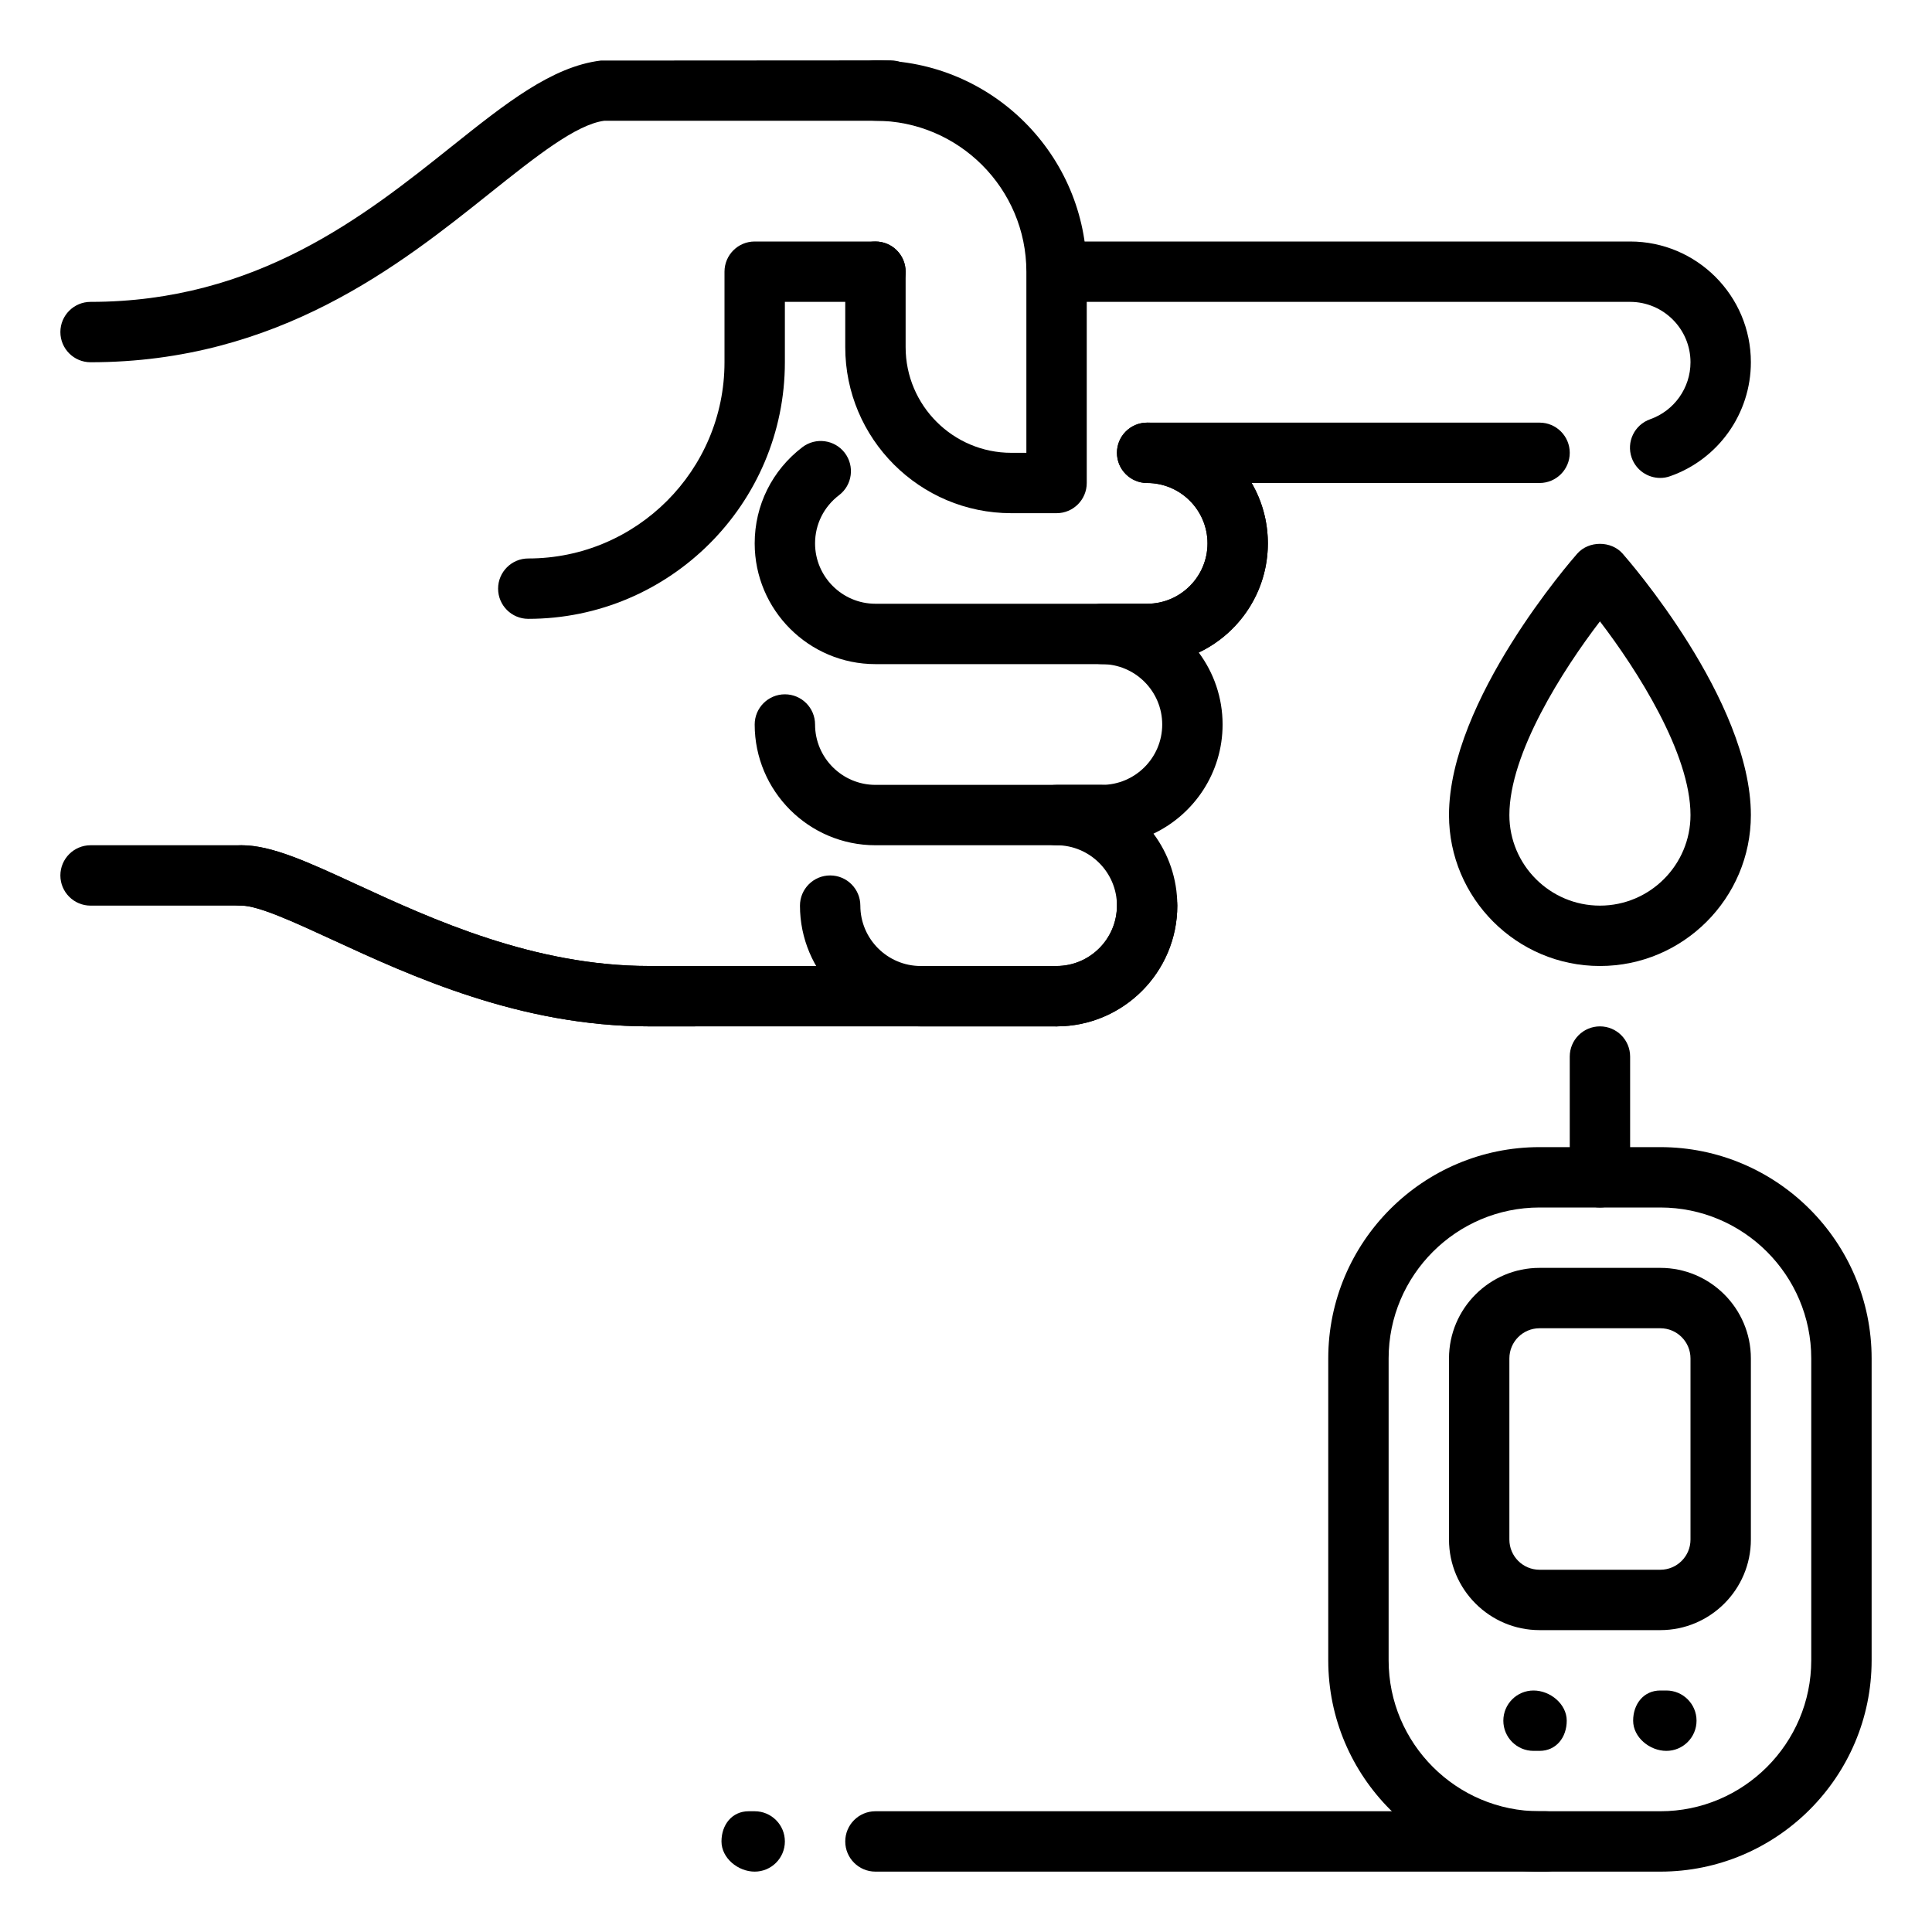
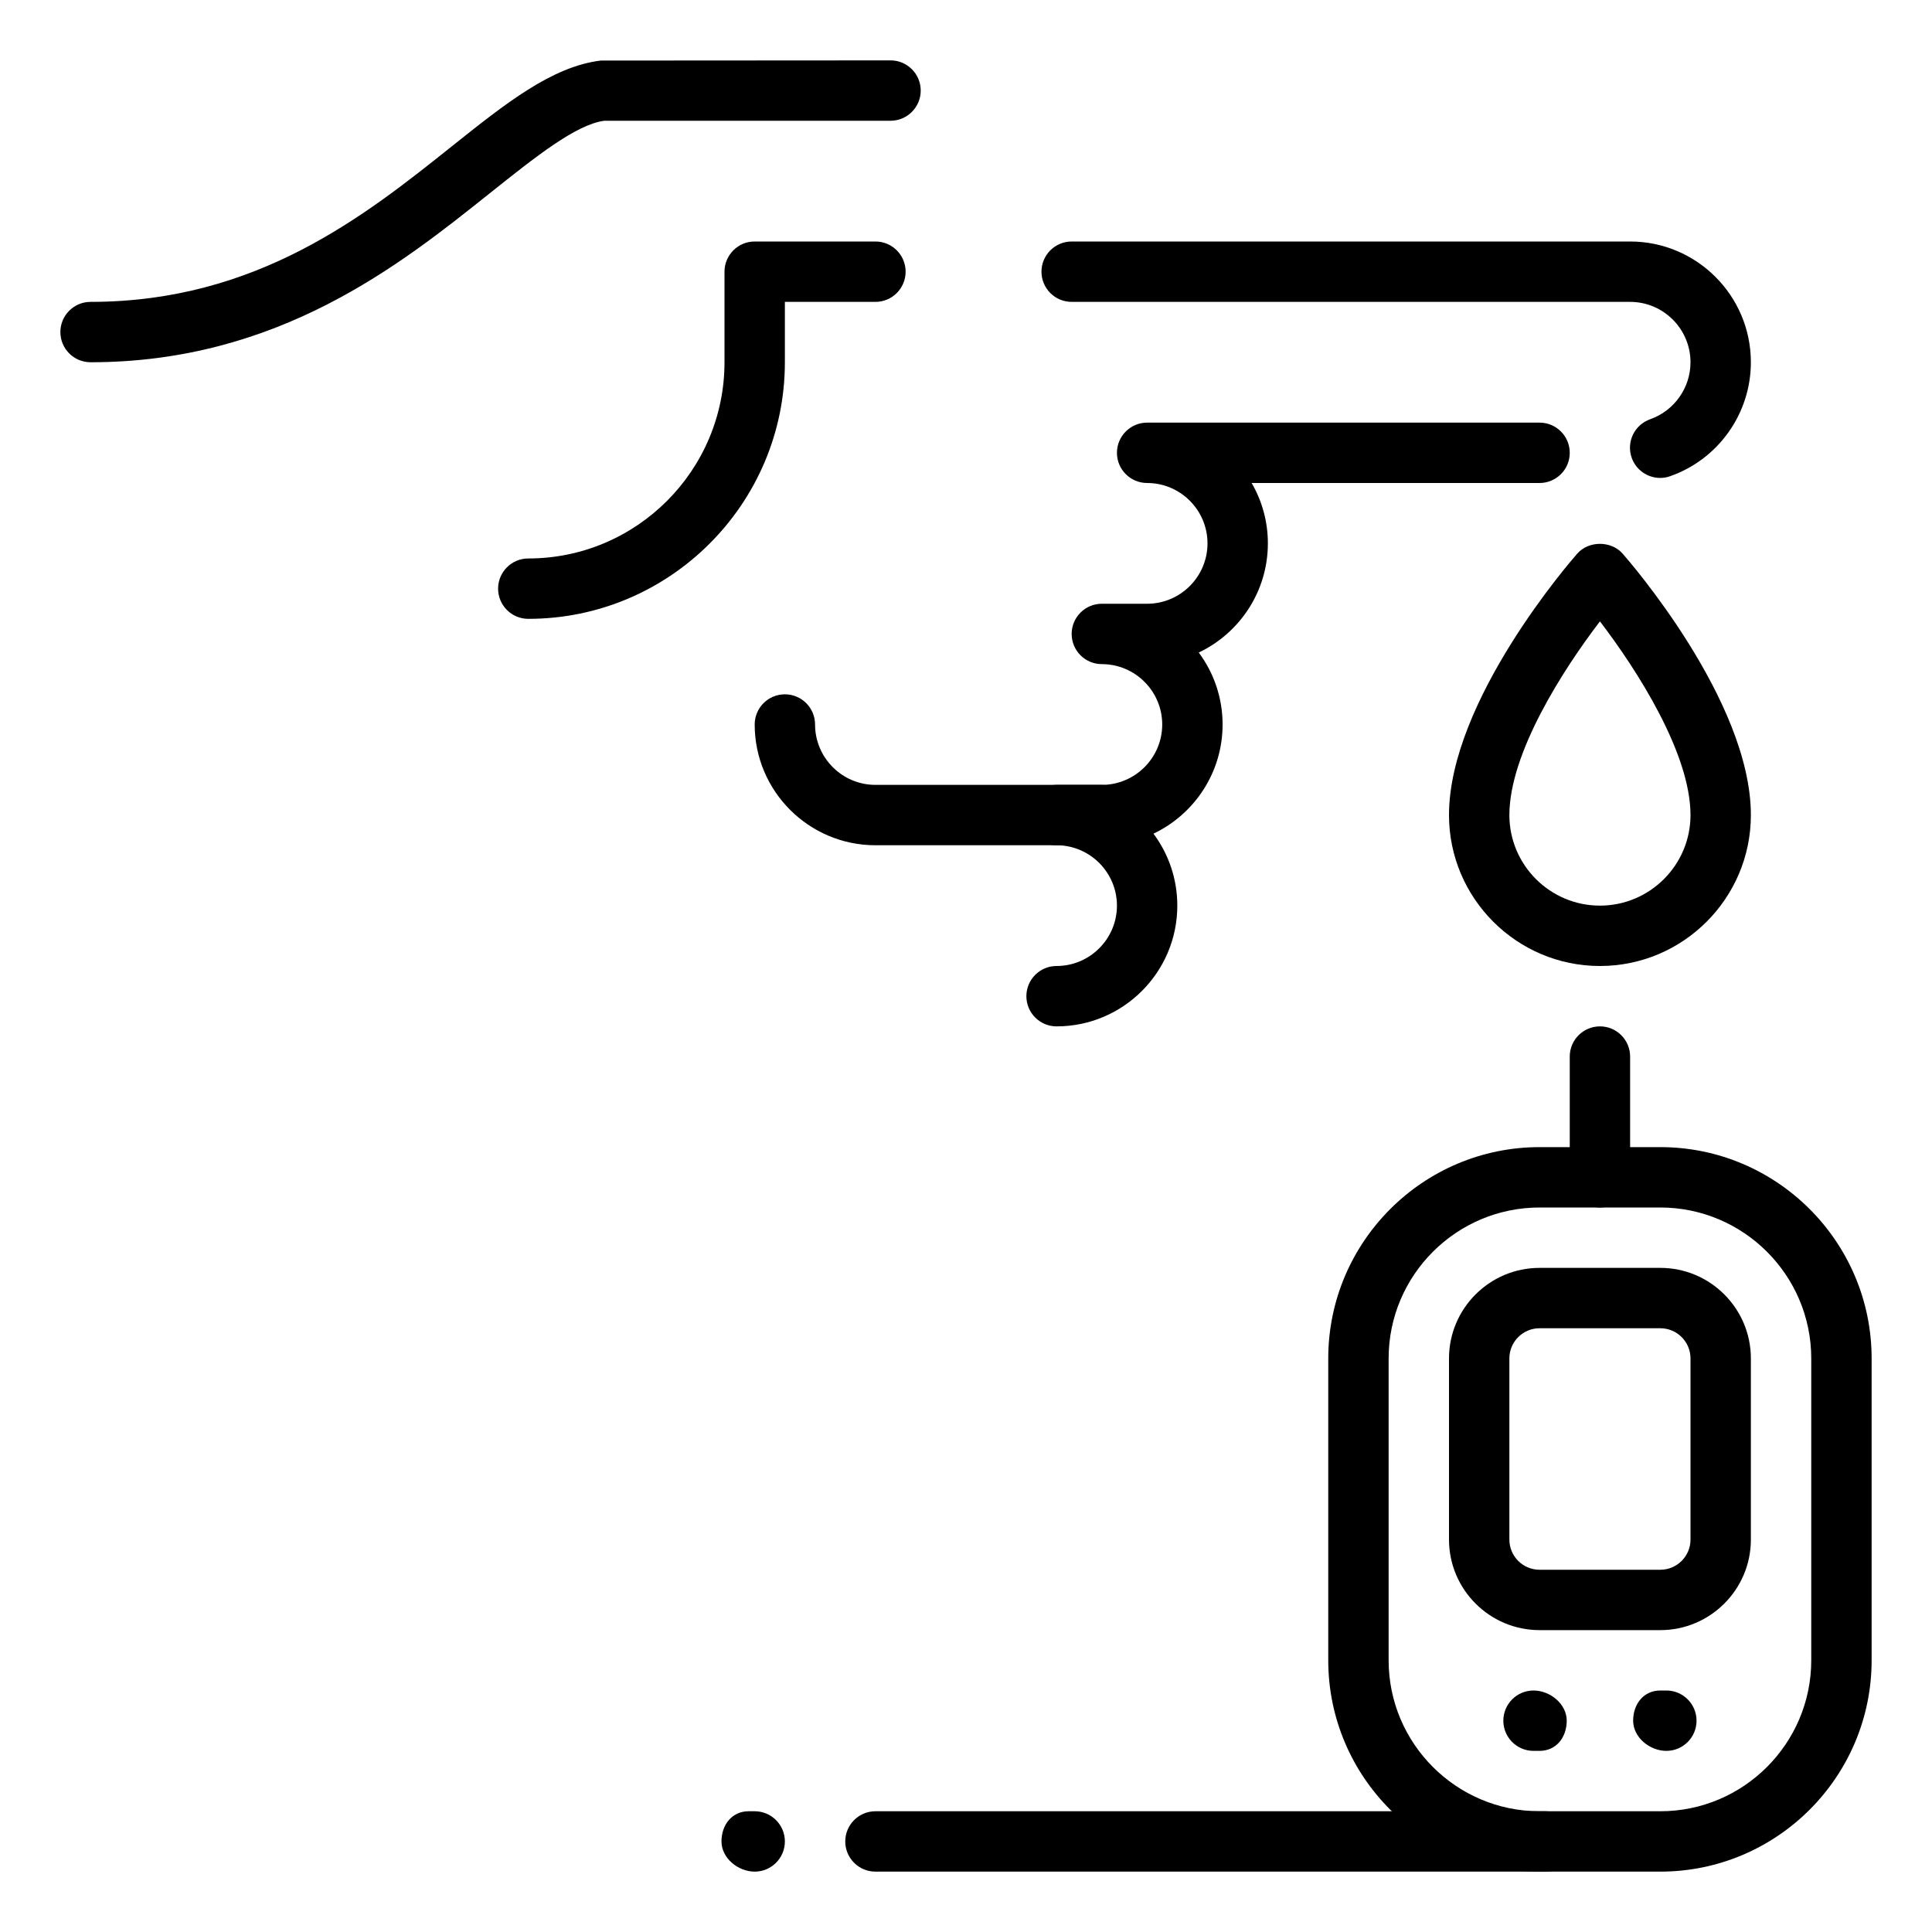
<svg xmlns="http://www.w3.org/2000/svg" id="_x3C_Layer_x3E_" height="512" viewBox="0 0 32 32" width="512">
  <g id="analysis_x2C__test_x2C__glucose_meter_x2C__Blood_x2C__finger_1_">
    <g id="XMLID_2672_">
      <g id="XMLID_2724_">
        <path d="m26.5 16c-1.378 0-2.5-1.122-2.5-2.5 0-1.9 2.038-4.232 2.125-4.331.19-.215.56-.215.75 0 .087.099 2.125 2.431 2.125 4.331 0 1.378-1.122 2.5-2.5 2.5zm0-5.708c-.615.804-1.5 2.186-1.5 3.208 0 .827.673 1.5 1.5 1.5s1.5-.673 1.5-1.5c0-1.022-.885-2.404-1.5-3.208z" fill="rgb(0,0,0)" />
      </g>
      <g id="XMLID_2702_">
        <g id="XMLID_2703_">
          <g id="XMLID_2722_">
-             <path d="m17.5 17h-6.75c-2.13 0-3.935-.831-5.251-1.438-.627-.289-1.22-.562-1.499-.562-.276 0-.5-.224-.5-.5s.224-.5.5-.5c.499 0 1.094.274 1.917.654 1.233.568 2.922 1.346 4.833 1.346h6.75c.276 0 .5.224.5.5s-.224.5-.5.5z" fill="rgb(0,0,0)" />
-           </g>
+             </g>
          <g id="XMLID_2720_">
            <path d="m1.5 6c-.276 0-.5-.224-.5-.5s.224-.5.5-.5c2.755 0 4.545-1.428 5.983-2.576.889-.709 1.657-1.322 2.467-1.421l4.8-.003c.276 0 .5.224.5.5s-.224.5-.5.5h-4.74c-.468.061-1.133.591-1.904 1.206-1.477 1.179-3.501 2.794-6.606 2.794z" fill="rgb(0,0,0)" />
          </g>
          <g id="XMLID_2718_">
            <path d="m27.498 7.916c-.206 0-.399-.128-.472-.334-.092-.261.045-.546.306-.638.399-.141.668-.52.668-.944 0-.551-.449-1-1-1h-9.25c-.276 0-.5-.224-.5-.5s.224-.5.5-.5h9.25c1.103 0 2 .897 2 2 0 .848-.537 1.606-1.336 1.887-.055.02-.111.029-.166.029z" fill="rgb(0,0,0)" />
          </g>
          <g id="XMLID_2716_">
            <path d="m17.5 17c-.276 0-.5-.224-.5-.5s.224-.5.5-.5c.551 0 1-.449 1-1s-.449-1-1-1c-.276 0-.5-.224-.5-.5s.224-.5.5-.5h.75c.551 0 1-.449 1-1s-.449-1-1-1c-.276 0-.5-.224-.5-.5s.224-.5.5-.5h.75c.551 0 1-.449 1-1s-.449-1-1-1c-.276 0-.5-.224-.5-.5s.224-.5.5-.5h6.5c.276 0 .5.224.5.5s-.224.5-.5.5h-4.769c.171.294.269.636.269 1 0 .797-.469 1.487-1.145 1.808.248.333.395.746.395 1.192 0 .797-.469 1.487-1.145 1.808.248.333.395.746.395 1.192 0 1.103-.897 2-2 2z" fill="rgb(0,0,0)" />
          </g>
          <g id="XMLID_2714_">
-             <path d="m11.5 17h-.75c-2.13 0-3.935-.831-5.251-1.438-.627-.289-1.22-.562-1.499-.562h-2.5c-.276 0-.5-.224-.5-.5s.224-.5.5-.5h2.5c.499 0 1.094.274 1.917.654 1.233.568 2.922 1.346 4.833 1.346h.75c.276 0 .5.224.5.5s-.224.5-.5.5z" fill="rgb(0,0,0)" />
-           </g>
+             </g>
          <g id="XMLID_2712_">
-             <path d="m17.5 17h-2.25c-1.103 0-2-.897-2-2 0-.276.224-.5.5-.5s.5.224.5.5c0 .551.449 1 1 1h2.25c.551 0 1-.449 1-1 0-.276.224-.5.5-.5s.5.224.5.5c0 1.103-.897 2-2 2z" fill="rgb(0,0,0)" />
-           </g>
+             </g>
          <g id="XMLID_2710_">
            <path d="m18.25 14h-3.75c-1.103 0-2-.897-2-2 0-.276.224-.5.5-.5s.5.224.5.5c0 .551.449 1 1 1h3.75c.276 0 .5.224.5.5s-.224.5-.5.5z" fill="rgb(0,0,0)" />
          </g>
          <g id="XMLID_2708_">
            <path d="m8.75 10.25c-.276 0-.5-.224-.5-.5s.224-.5.5-.5c1.792 0 3.25-1.458 3.25-3.25v-1.5c0-.276.224-.5.5-.5h2c.276 0 .5.224.5.5s-.224.5-.5.5h-1.5v1c0 2.343-1.907 4.25-4.25 4.25z" fill="rgb(0,0,0)" />
          </g>
          <g id="XMLID_2706_">
-             <path d="m19 11h-4.5c-1.103 0-2-.897-2-2 0-.631.289-1.211.791-1.594.22-.167.534-.124.701.095.167.22.125.534-.095.701-.252.192-.397.483-.397.798 0 .551.449 1 1 1h4.5c.551 0 1-.449 1-1s-.449-1-1-1c-.276 0-.5-.224-.5-.5s.224-.5.5-.5c1.103 0 2 .897 2 2s-.897 2-2 2z" fill="rgb(0,0,0)" />
-           </g>
+             </g>
          <g id="XMLID_2704_">
-             <path d="m17.5 8.5h-.75c-1.517 0-2.75-1.233-2.75-2.75v-1.25c0-.277.224-.5.5-.5s.5.223.5.5v1.25c0 .965.785 1.75 1.75 1.75h.25v-3c0-1.378-1.122-2.5-2.5-2.5-.276 0-.5-.224-.5-.5s.224-.5.5-.5c1.93 0 3.5 1.57 3.5 3.5v3.5c0 .276-.224.5-.5.5z" fill="rgb(0,0,0)" />
-           </g>
+             </g>
        </g>
      </g>
      <g id="XMLID_2683_">
        <g id="XMLID_2700_">
          <path d="m27.5 31h-2c-1.93 0-3.5-1.57-3.5-3.5v-5c0-1.93 1.57-3.5 3.5-3.5h2c1.93 0 3.5 1.57 3.5 3.5v5c0 1.93-1.57 3.5-3.5 3.5zm-2-11c-1.378 0-2.5 1.122-2.5 2.5v5c0 1.378 1.122 2.5 2.5 2.5h2c1.378 0 2.5-1.122 2.5-2.5v-5c0-1.378-1.122-2.5-2.5-2.5z" fill="rgb(0,0,0)" />
        </g>
        <g id="XMLID_2698_">
          <path d="m26.5 20c-.276 0-.5-.224-.5-.5v-2c0-.276.224-.5.5-.5s.5.224.5.5v2c0 .276-.224.5-.5.5z" fill="rgb(0,0,0)" />
        </g>
        <g id="XMLID_2696_">
          <path d="m27.5 27h-2c-.827 0-1.5-.673-1.5-1.5v-3c0-.827.673-1.5 1.5-1.5h2c.827 0 1.5.673 1.5 1.5v3c0 .827-.673 1.5-1.5 1.5zm-2-5c-.276 0-.5.224-.5.5v3c0 .276.224.5.5.5h2c.276 0 .5-.224.5-.5v-3c0-.276-.224-.5-.5-.5z" fill="rgb(0,0,0)" />
        </g>
        <g id="XMLID_2694_">
          <path d="m27.6 29c-.276 0-.55-.224-.55-.5s.174-.5.45-.5h.1c.276 0 .5.224.5.5s-.224.5-.5.5z" fill="rgb(0,0,0)" />
        </g>
        <g id="XMLID_2691_">
          <path d="m25.5 29h-.1c-.276 0-.5-.224-.5-.5s.224-.5.5-.5.55.224.55.5-.174.5-.45.5z" fill="rgb(0,0,0)" />
        </g>
        <g id="XMLID_2689_">
          <path d="m25.6 31h-11.1c-.276 0-.5-.224-.5-.5s.224-.5.5-.5h11.1c.276 0 .5.224.5.5s-.224.5-.5.5z" fill="rgb(0,0,0)" />
        </g>
        <g id="XMLID_2684_">
          <path d="m12.5 31c-.276 0-.55-.224-.55-.5s.174-.5.45-.5h.1c.276 0 .5.224.5.5s-.224.5-.5.5z" fill="rgb(0,0,0)" />
        </g>
      </g>
    </g>
  </g>
</svg>